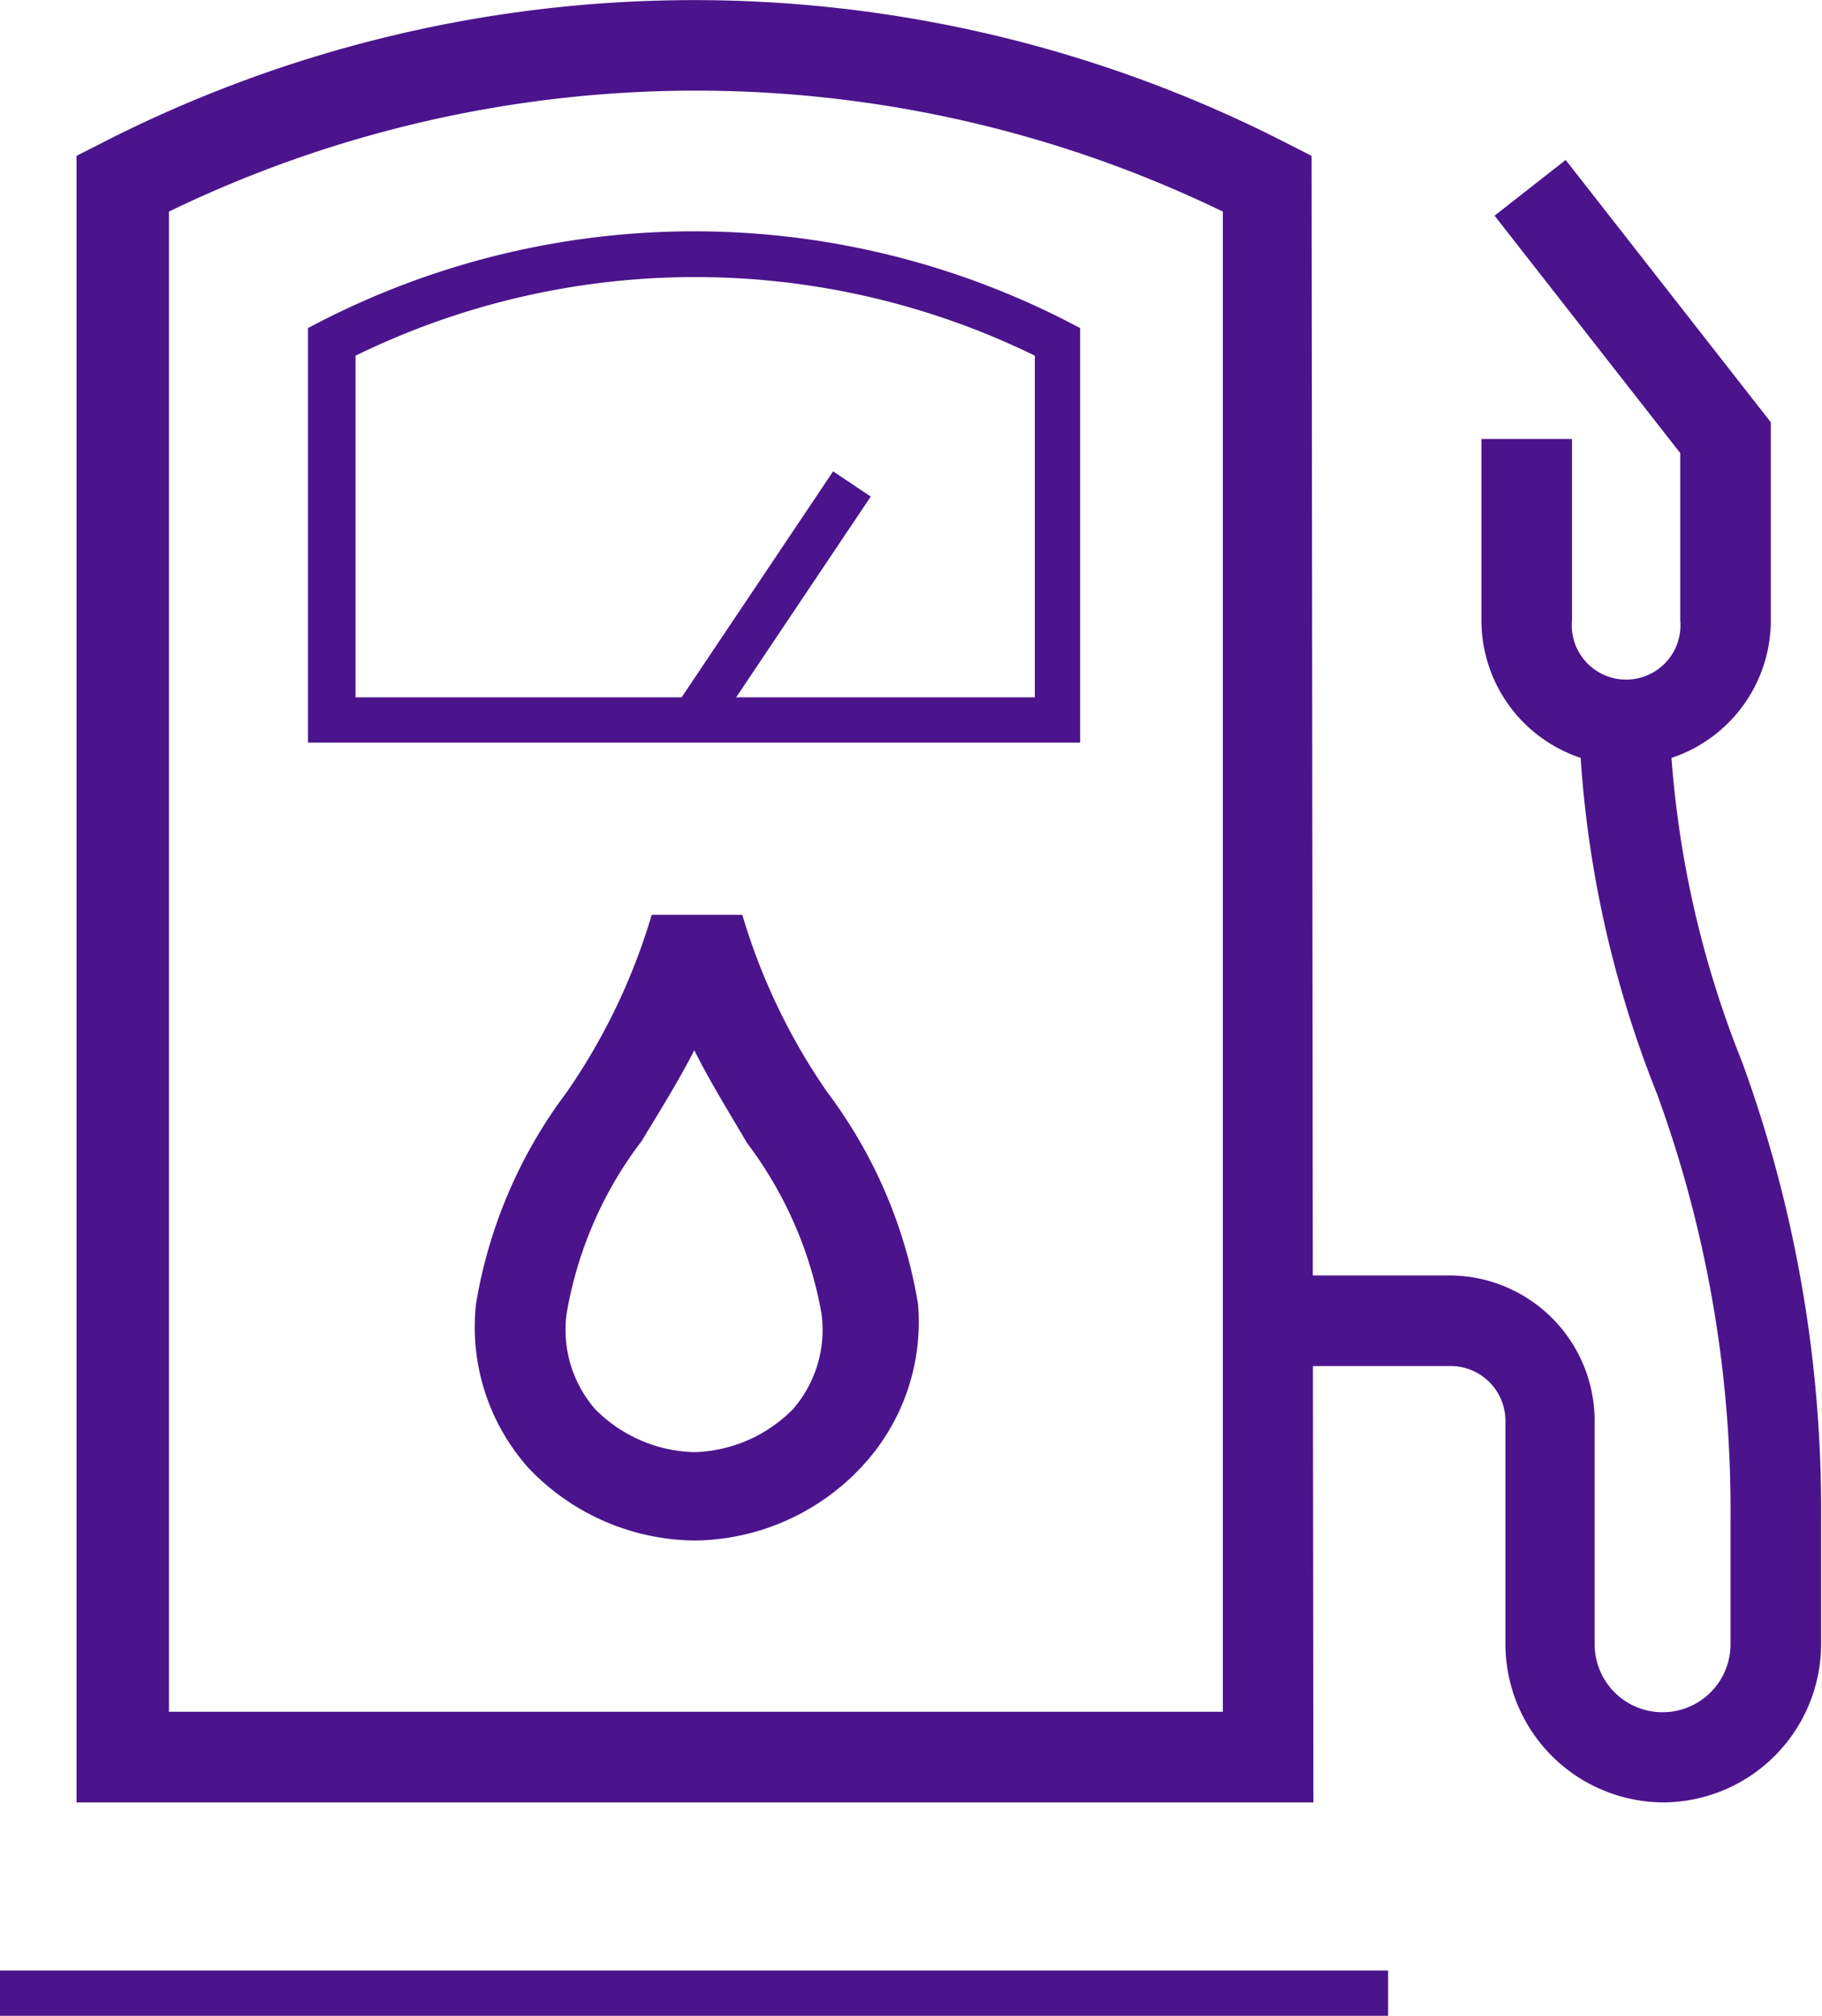
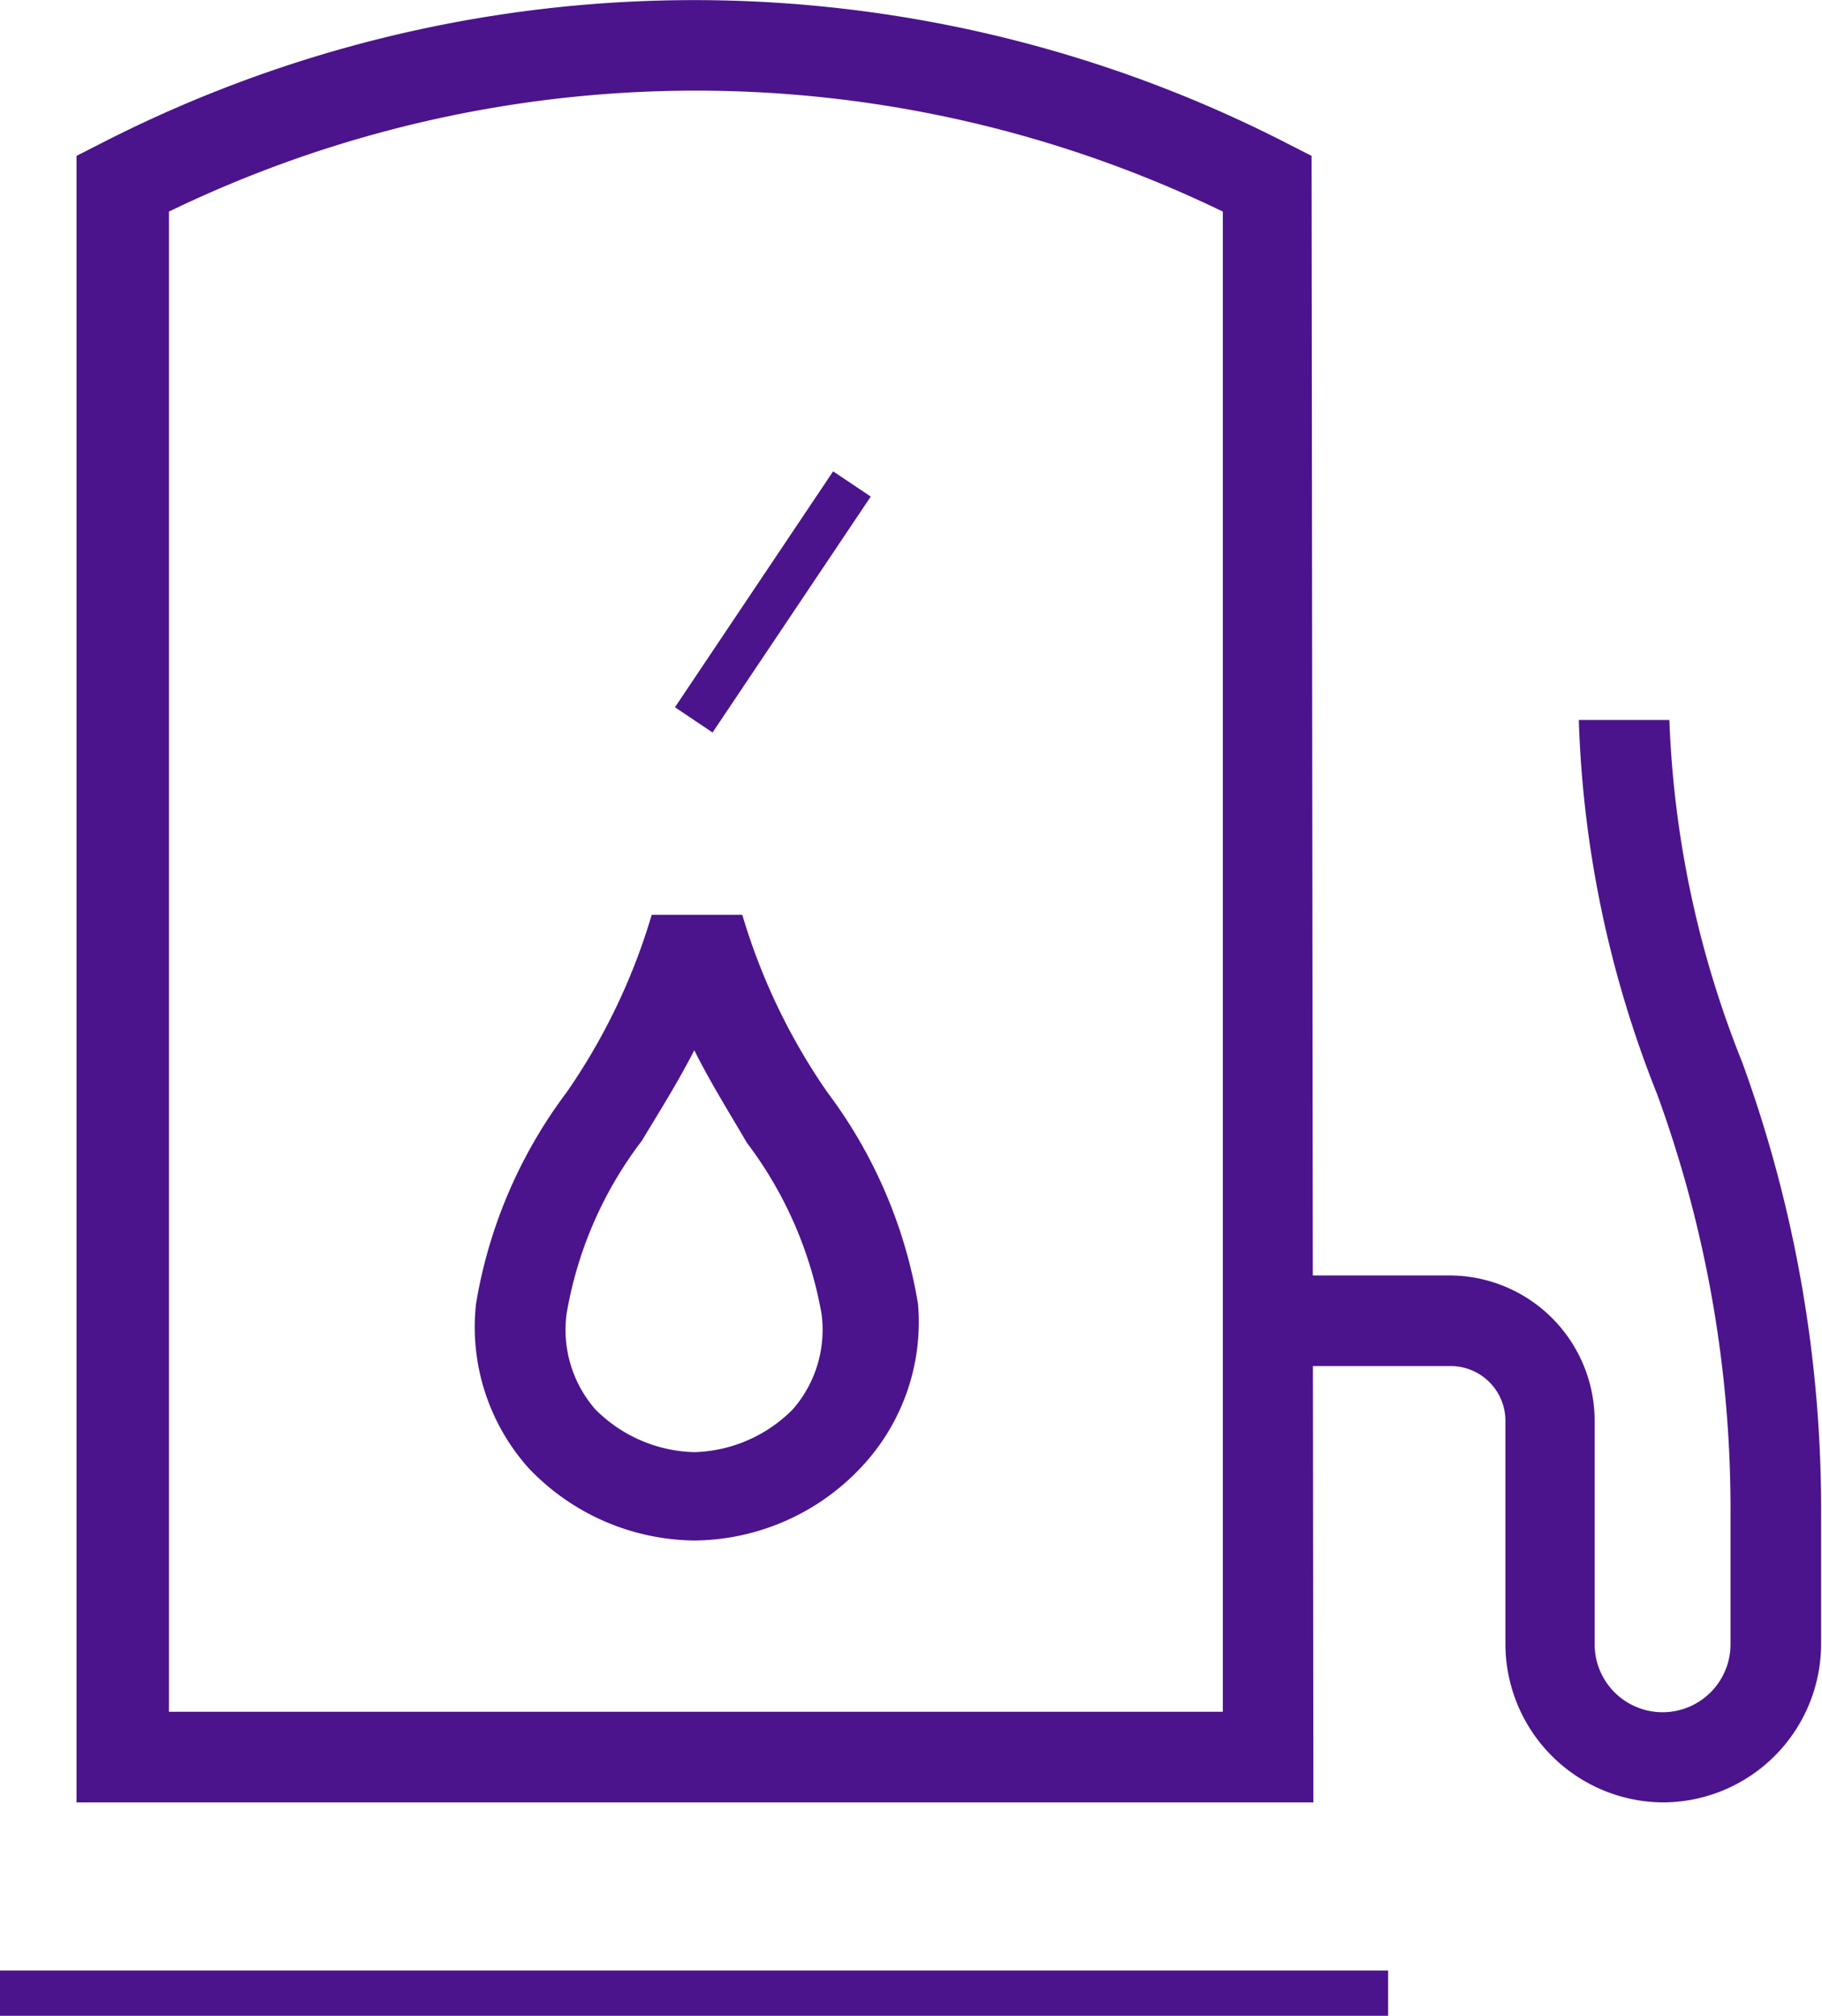
<svg xmlns="http://www.w3.org/2000/svg" viewBox="0 0 40.23 44.49">
  <defs>
    <style>.cls-1{fill:#4b148c;}</style>
  </defs>
  <g id="图层_16" data-name="图层 16">
    <path class="cls-1" d="M29,39.78H1.69V3.44l.55-.28a28.69,28.69,0,0,1,26.17,0l.55.28Zm-25.27-2H27V4.67a26.69,26.69,0,0,0-23.27,0Z" />
-     <path class="cls-1" d="M23.85,16.39H6.8V7.24l.27-.14a18.08,18.08,0,0,1,16.51,0l.27.14Zm-16-1H22.85V7.85a17.08,17.08,0,0,0-15,0Z" />
    <rect class="cls-1" y="43.49" width="30.65" height="1" />
    <path class="cls-1" d="M36.73,39.78a3.5,3.5,0,0,1-3.49-3.49V31.36A1.21,1.21,0,0,0,32,30.15H27.57v-2H32a3.21,3.21,0,0,1,3.21,3.21v4.93a1.5,1.5,0,0,0,3,0V33.51a26.71,26.71,0,0,0-1.62-9.36,24.29,24.29,0,0,1-1.73-8.26h2a22.45,22.45,0,0,0,1.61,7.56,28.81,28.81,0,0,1,1.74,10.06v2.78A3.5,3.5,0,0,1,36.73,39.78Z" />
-     <path class="cls-1" d="M35.9,16.89a3.2,3.2,0,0,1-3.19-3.2v-4h2v4a1.2,1.2,0,1,0,2.39,0V10L33,4.76l1.57-1.23L39.1,9.32v4.37A3.2,3.2,0,0,1,35.9,16.89Z" />
    <rect class="cls-1" x="13.93" y="12.78" width="6.27" height="1" transform="translate(-3.47 20.06) rotate(-56.15)" />
    <path class="cls-1" d="M15.33,34a5.12,5.12,0,0,1-3.66-1.6,4.67,4.67,0,0,1-1.16-3.62,10.66,10.66,0,0,1,2-4.67,13.66,13.66,0,0,0,1.88-3.92h2a13.66,13.66,0,0,0,1.88,3.92,10.66,10.66,0,0,1,2,4.67A4.67,4.67,0,0,1,19,32.4,5.11,5.11,0,0,1,15.33,34Zm0-10.82c-.37.72-.78,1.37-1.16,2A8.68,8.68,0,0,0,12.51,29a2.67,2.67,0,0,0,.63,2.1,3.19,3.19,0,0,0,2.19.95,3.18,3.18,0,0,0,2.18-.95,2.67,2.67,0,0,0,.63-2.1,8.78,8.78,0,0,0-1.65-3.78C16.1,24.55,15.69,23.9,15.33,23.18Z" />
  </g>
</svg>